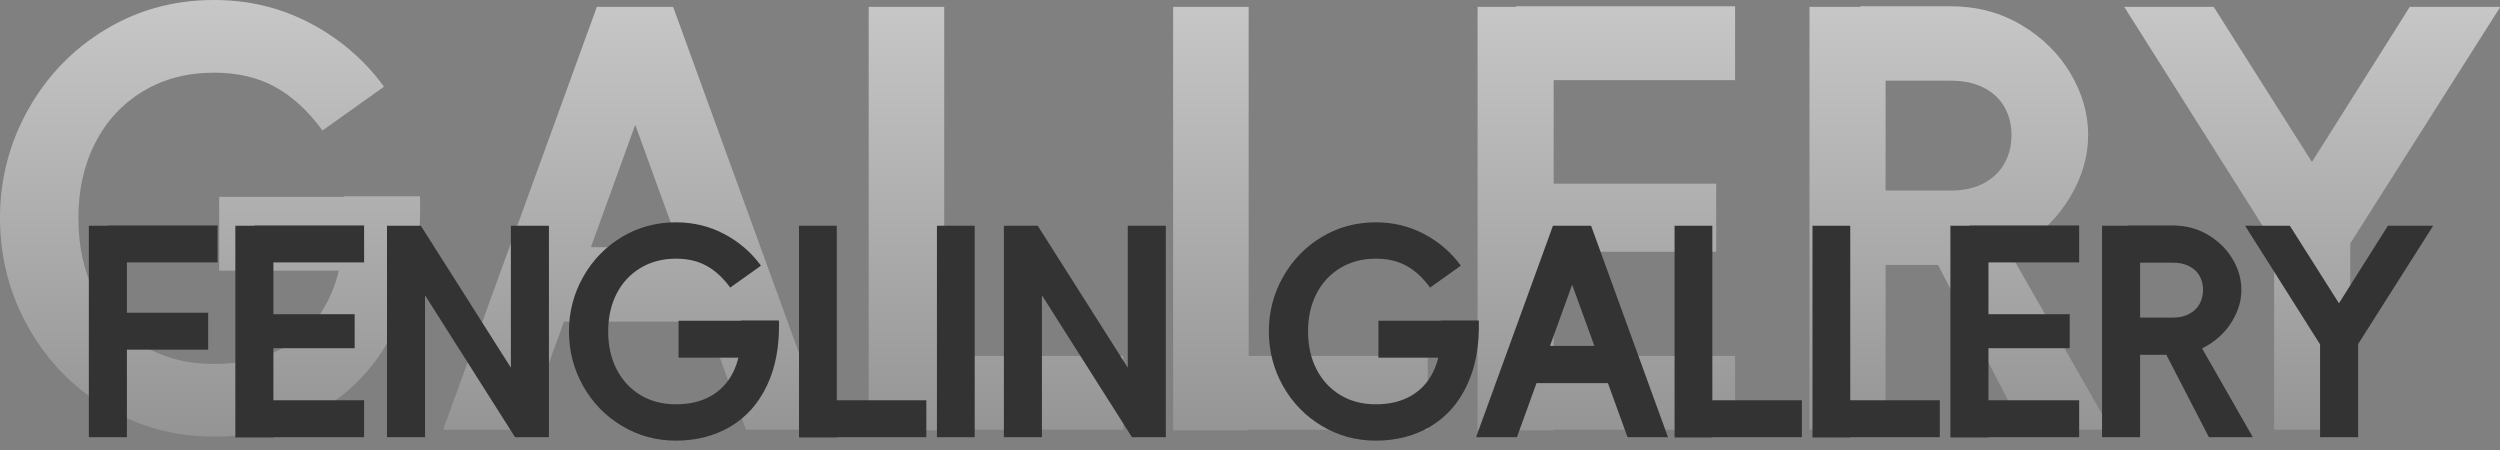
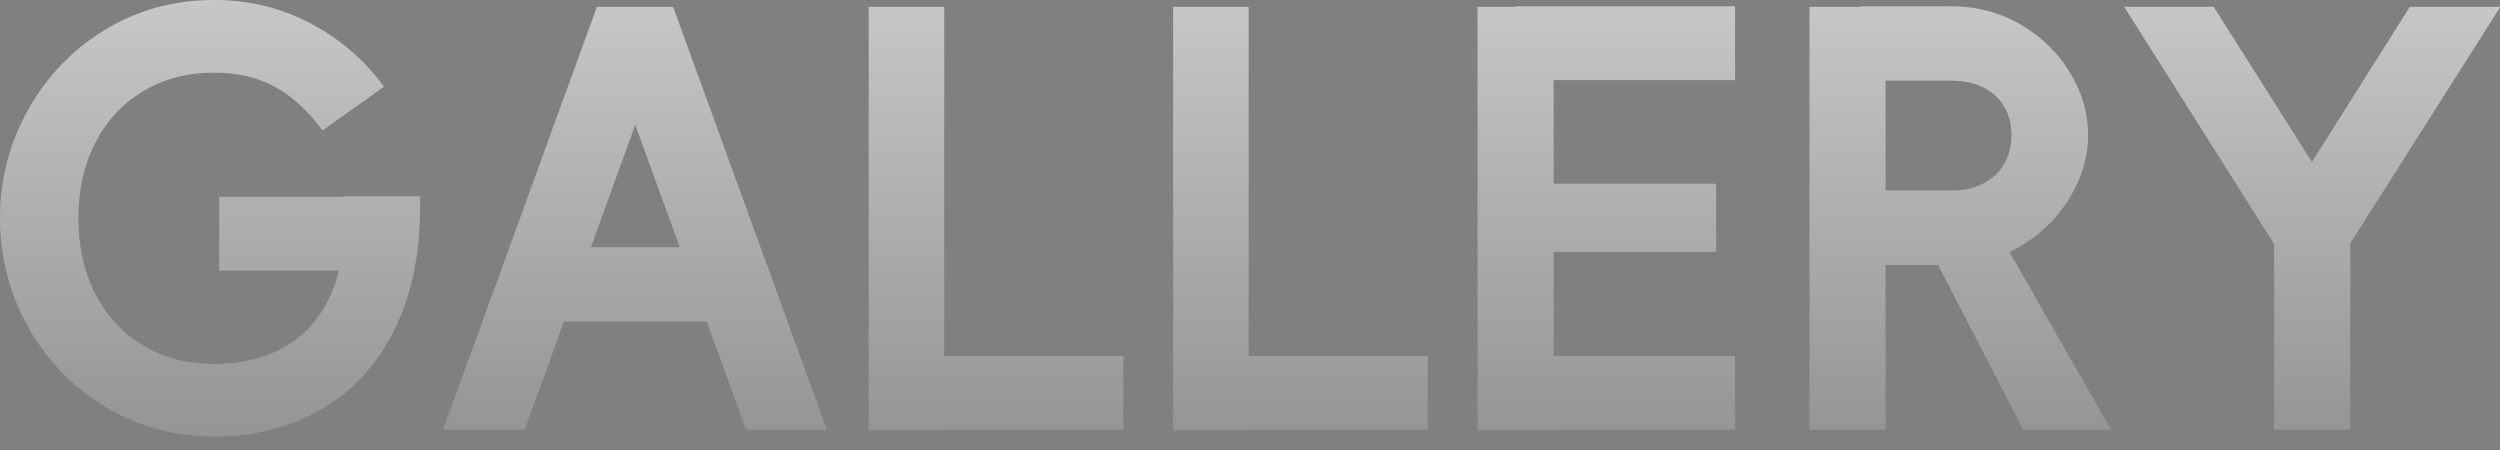
<svg xmlns="http://www.w3.org/2000/svg" fill="none" version="1.1" width="349.493" height="62.933" viewBox="0 0 349.493 62.933">
  <rect x="0" y="0" width="349.493" height="62.933" fill="#808080" stroke="none" />
  <defs>
    <clipPath id="master_svg0_143_9185">
      <rect x="0" y="0" width="349.493" height="62.933" rx="0" />
    </clipPath>
    <linearGradient x1="0.5" y1="0" x2="0.5" y2="1" id="master_svg1_4_9404">
      <stop offset="0%" stop-color="#FFFFFF" stop-opacity="0.56" />
      <stop offset="100%" stop-color="#FFFFFF" stop-opacity="0.16" />
    </linearGradient>
  </defs>
  <g clip-path="url(#master_svg0_143_9185)">
    <g>
-       <path d="M58.56,27.44Q58.64,27.44,58.68,27.48Q58.72,27.52,58.72,27.6Q58.96,38.08,55.36,45.64Q51.76,53.2,45.12,57.12Q38.48,61.04,29.92,61.04Q21.68,61.04,14.8,56.92Q7.92,52.8,3.96,45.76Q0,38.72,0,30.48Q0,22.32,3.96,15.28Q7.92,8.24,14.76,4.12Q21.6,0,29.92,0Q37.2,0,43.36,3.24Q49.52,6.48,53.6,12Q53.68,12.08,53.64,12.12Q53.6,12.16,53.52,12.24L45.2,18.16Q45.12,18.24,45.04,18.2Q44.96,18.16,44.96,18.08Q42,14.08,38.4,12.12Q34.8,10.16,29.92,10.16Q24.32,10.16,20,12.76Q15.68,15.36,13.32,19.96Q10.96,24.56,10.96,30.48Q10.96,36.48,13.32,41.08Q15.68,45.68,19.96,48.28Q24.24,50.88,29.92,50.88Q35.6,50.88,39.68,48.56Q43.76,46.24,45.92,41.88Q48.08,37.52,48.08,31.52L48.08,27.44L58.56,27.44ZM54.08,37.84L30.64,37.84L30.64,37.8Q30.64,37.759,30.64,37.679L30.64,27.52L30.68,27.52Q30.72,27.52,30.8,27.52L54.08,27.52L54.08,37.84ZM115.6,60.08L115.52,60.08L104.48,60.08Q104.4,60.08,104.32,60.04Q104.24,60,104.24,59.92L86.56,11.28L91.04,11.28L73.36,60.08L73.32,60.08Q73.28,60.08,73.12,60.08L62.08,60.08L62.04,60.04Q62,60,62,59.92L83.44,0.96L83.68,0.96L93.92,0.96Q94.16,0.96,94.16,1.12L115.6,60.08ZM102,34.56L102,44.96L75.6,44.96L75.6,34.56L102,34.56ZM121.44,60.16L121.44,60.12Q121.44,60.08,121.44,60L121.44,0.96L121.48,0.96Q121.52,0.96,121.6,0.96L132,0.96L132,1Q132,1.04,132,1.12L132,60.16L121.44,60.16ZM157.04,49.76L157.04,49.8Q157.04,49.84,157.04,49.921L157.04,60.08L157,60.08Q156.96,60.08,156.88,60.08L128.24,60.08L128.24,49.76L157.04,49.76ZM164,60.16L164,60.12Q164,60.08,164,60L164,0.96L164.04,0.96Q164.08,0.96,164.16,0.96L174.56,0.96L174.56,1Q174.56,1.04,174.56,1.12L174.56,60.16L164,60.16ZM199.6,49.76L199.6,49.8Q199.6,49.84,199.6,49.921L199.6,60.08L199.56,60.08Q199.52,60.08,199.44,60.08L170.8,60.08L170.8,49.76L199.6,49.76ZM206.56,60.16L206.56,60.12Q206.56,60.08,206.56,60L206.56,0.96L206.6,0.96Q206.64,0.96,206.719,0.96L217.2,0.96L217.2,60.16L206.56,60.16ZM242.56,0.88L242.56,0.92Q242.56,0.96,242.56,1.041L242.56,11.2L242.52,11.2Q242.48,11.2,242.4,11.2L211.92,11.2L211.92,0.88L242.56,0.88ZM242.56,49.76L242.56,49.8Q242.56,49.84,242.56,49.921L242.56,60.08L242.52,60.08Q242.48,60.08,242.4,60.08L211.92,60.08L211.92,49.76L242.56,49.76ZM239.92,25.68L239.92,25.721Q239.92,25.761,239.92,25.841L239.92,35.2L239.88,35.2Q239.84,35.2,239.76,35.2L211.92,35.2L211.92,25.68L239.92,25.68ZM263.6,60.08L263.559,60.08Q263.519,60.08,263.439,60.08L252.96,60.08L252.96,60.04Q252.96,60,252.96,59.92L252.96,0.96L253,0.96Q253.04,0.96,253.119,0.96L263.6,0.96L263.6,60.08ZM258.32,26.64L272.72,26.64Q275.44,26.64,277.36,25.6Q279.28,24.56,280.24,22.8Q281.2,21.04,281.2,18.88Q281.2,16.72,280.24,15Q279.28,13.28,277.36,12.28Q275.44,11.28,272.72,11.28L260.08,11.28L260.08,0.88L272.72,0.88Q278.16,0.88,282.56,3.48Q286.96,6.08,289.44,10.24Q291.92,14.4,291.92,18.88Q291.92,23.28,289.44,27.48Q286.96,31.68,282.56,34.36Q278.16,37.04,272.72,37.04L258.32,37.04L258.32,26.64ZM278.8,31.52L295.12,60.08Q295.2,60.08,295.12,60.08Q295.04,60.08,294.96,60.08L283.04,60.08Q282.96,60.08,282.88,60.08Q282.8,60.08,282.8,60L268.08,31.52L278.8,31.52ZM336.88,0.96L336.96,0.96Q337.04,0.96,337.12,0.96L349.36,0.96Q349.44,0.96,349.48,1Q349.52,1.04,349.44,1.12L323.2,42.48L296.96,0.96Q296.88,0.96,296.92,0.96Q296.96,0.96,297.04,0.96L309.28,0.96Q309.36,0.96,309.44,0.96Q309.52,0.96,309.52,1.04L323.2,22.64L336.88,0.96ZM328.56,60.08L328.519,60.08Q328.479,60.08,328.399,60.08L317.92,60.08L317.92,60.04Q317.92,60,317.92,59.92L317.92,28.96L328.56,28.96L328.56,60.08Z" fill="url(#master_svg1_4_9404)" fill-opacity="1" />
+       <path d="M58.56,27.44Q58.64,27.44,58.68,27.48Q58.72,27.52,58.72,27.6Q58.96,38.08,55.36,45.64Q51.76,53.2,45.12,57.12Q38.48,61.04,29.92,61.04Q21.68,61.04,14.8,56.92Q7.92,52.8,3.96,45.76Q0,38.72,0,30.48Q0,22.32,3.96,15.28Q7.92,8.24,14.76,4.12Q21.6,0,29.92,0Q37.2,0,43.36,3.24Q49.52,6.48,53.6,12Q53.68,12.08,53.64,12.12Q53.6,12.16,53.52,12.24L45.2,18.16Q45.12,18.24,45.04,18.2Q44.96,18.16,44.96,18.08Q42,14.08,38.4,12.12Q34.8,10.16,29.92,10.16Q24.32,10.16,20,12.76Q15.68,15.36,13.32,19.96Q10.96,24.56,10.96,30.48Q10.96,36.48,13.32,41.08Q15.68,45.68,19.96,48.28Q24.24,50.88,29.92,50.88Q35.6,50.88,39.68,48.56Q43.76,46.24,45.92,41.88Q48.08,37.52,48.08,31.52L48.08,27.44L58.56,27.44ZM54.08,37.84L30.64,37.84L30.64,37.8Q30.64,37.759,30.64,37.679L30.64,27.52L30.68,27.52Q30.72,27.52,30.8,27.52L54.08,27.52L54.08,37.84ZM115.6,60.08L115.52,60.08L104.48,60.08Q104.4,60.08,104.32,60.04Q104.24,60,104.24,59.92L86.56,11.28L91.04,11.28L73.36,60.08L73.32,60.08Q73.28,60.08,73.12,60.08L62.08,60.08L62.04,60.04Q62,60,62,59.92L83.44,0.96L83.68,0.96L93.92,0.96Q94.16,0.96,94.16,1.12L115.6,60.08ZM102,34.56L102,44.96L75.6,44.96L75.6,34.56L102,34.56ZM121.44,60.16L121.44,60.12Q121.44,60.08,121.44,60L121.44,0.96L121.48,0.96Q121.52,0.96,121.6,0.96L132,0.96L132,1Q132,1.04,132,1.12L132,60.16L121.44,60.16ZM157.04,49.76L157.04,49.8Q157.04,49.84,157.04,49.921L157.04,60.08L157,60.08Q156.96,60.08,156.88,60.08L128.24,60.08L128.24,49.76L157.04,49.76ZM164,60.16L164,60.12Q164,60.08,164,60L164,0.96L164.04,0.96Q164.08,0.96,164.16,0.96L174.56,0.96L174.56,1Q174.56,1.04,174.56,1.12L174.56,60.16L164,60.16ZM199.6,49.76L199.6,49.8Q199.6,49.84,199.6,49.921L199.6,60.08L199.56,60.08Q199.52,60.08,199.44,60.08L170.8,60.08L170.8,49.76L199.6,49.76ZM206.56,60.16L206.56,60.12Q206.56,60.08,206.56,60L206.56,0.96L206.6,0.96Q206.64,0.96,206.719,0.96L217.2,0.96L217.2,60.16L206.56,60.16ZM242.56,0.88L242.56,0.92Q242.56,0.96,242.56,1.041L242.56,11.2L242.52,11.2Q242.48,11.2,242.4,11.2L211.92,11.2L211.92,0.88L242.56,0.88ZM242.56,49.76L242.56,49.8Q242.56,49.84,242.56,49.921L242.56,60.08L242.52,60.08Q242.48,60.08,242.4,60.08L211.92,60.08L211.92,49.76L242.56,49.76ZM239.92,25.68L239.92,25.721Q239.92,25.761,239.92,25.841L239.92,35.2L239.88,35.2Q239.84,35.2,239.76,35.2L211.92,35.2L211.92,25.68L239.92,25.68ZM263.6,60.08L263.559,60.08Q263.519,60.08,263.439,60.08L252.96,60.08L252.96,60.04Q252.96,60,252.96,59.92L252.96,0.96L253,0.96Q253.04,0.96,253.119,0.96L263.6,0.96L263.6,60.08ZM258.32,26.64L272.72,26.64Q275.44,26.64,277.36,25.6Q279.28,24.56,280.24,22.8Q281.2,21.04,281.2,18.88Q281.2,16.72,280.24,15Q279.28,13.28,277.36,12.28Q275.44,11.28,272.72,11.28L260.08,11.28L260.08,0.88L272.72,0.88Q278.16,0.88,282.56,3.48Q286.96,6.08,289.44,10.24Q291.92,14.4,291.92,18.88Q291.92,23.28,289.44,27.48Q286.96,31.68,282.56,34.36Q278.16,37.04,272.72,37.04L258.32,37.04L258.32,26.64ZM278.8,31.52L295.12,60.08Q295.2,60.08,295.12,60.08Q295.04,60.08,294.96,60.08L283.04,60.08Q282.96,60.08,282.88,60.08Q282.8,60.08,282.8,60L268.08,31.52L278.8,31.52ZM336.88,0.96L336.96,0.96Q337.04,0.96,337.12,0.96L349.36,0.96Q349.44,0.96,349.48,1Q349.52,1.04,349.44,1.12L323.2,42.48L296.96,0.96Q296.88,0.96,296.92,0.96Q296.96,0.96,297.04,0.96L309.28,0.96Q309.36,0.96,309.44,0.96Q309.52,0.96,309.52,1.04L323.2,22.64L336.88,0.96ZM328.56,60.08L328.519,60.08Q328.479,60.08,328.399,60.08L317.92,60.08L317.92,60.04Q317.92,60,317.92,59.92L317.92,28.96L328.56,28.96L328.56,60.08" fill="url(#master_svg1_4_9404)" fill-opacity="1" />
    </g>
    <g>
-       <path d="M17.74,61.12Q17.74,61.12,17.719,61.12Q17.699,61.12,17.659,61.12L12.42,61.12Q12.42,61.12,12.42,61.1Q12.42,61.08,12.42,61.04L12.42,31.56Q12.42,31.56,12.44,31.56Q12.46,31.56,12.499,31.56L17.74,31.56L17.74,61.12ZM30.42,31.52Q30.42,31.52,30.42,31.54Q30.42,31.56,30.42,31.601L30.42,36.68Q30.42,36.68,30.4,36.68Q30.38,36.68,30.34,36.68L15.1,36.68L15.1,31.52L30.42,31.52ZM29.1,43.72Q29.1,43.72,29.1,43.74Q29.1,43.76,29.1,43.801L29.1,48.88Q29.1,48.88,29.08,48.88Q29.06,48.88,29.02,48.88L15.1,48.88L15.1,43.72L29.1,43.72ZM32.9,61.16Q32.9,61.16,32.9,61.14Q32.9,61.12,32.9,61.08L32.9,31.56Q32.9,31.56,32.92,31.56Q32.94,31.56,32.979,31.56L38.22,31.56L38.22,61.16L32.9,61.16ZM50.9,31.52Q50.9,31.52,50.9,31.54Q50.9,31.56,50.9,31.601L50.9,36.68Q50.9,36.68,50.88,36.68Q50.86,36.68,50.82,36.68L35.58,36.68L35.58,31.52L50.9,31.52ZM50.9,55.96Q50.9,55.96,50.9,55.98Q50.9,56,50.9,56.041L50.9,61.12Q50.9,61.12,50.88,61.12Q50.86,61.12,50.82,61.12L35.58,61.12L35.58,55.96L50.9,55.96ZM49.58,43.92Q49.58,43.92,49.58,43.941Q49.58,43.961,49.58,44.001L49.58,48.68Q49.58,48.68,49.56,48.68Q49.54,48.68,49.5,48.68L35.58,48.68L35.58,43.92L49.58,43.92ZM71.42,31.56Q71.42,31.56,71.44,31.56Q71.46,31.56,71.501,31.56L76.74,31.56Q76.74,31.56,76.74,31.58Q76.74,31.6,76.74,31.64L76.74,61.12Q76.74,61.12,76.72,61.12Q76.701,61.12,76.661,61.12L72.1,61.12Q72.06,61.12,72.02,61.12Q71.98,61.12,71.98,61.08L59.42,41.28L59.42,61.12Q59.42,61.12,59.399,61.12Q59.379,61.12,59.339,61.12L54.1,61.12Q54.1,61.12,54.1,61.1Q54.1,61.08,54.1,61.04L54.1,31.56Q54.1,31.56,54.119,31.56Q54.139,31.56,54.179,31.56L58.74,31.56Q58.78,31.56,58.82,31.56Q58.86,31.56,58.86,31.6L71.42,51.4L71.42,31.56ZM108.82,44.8Q108.86,44.8,108.88,44.82Q108.9,44.84,108.9,44.88Q109.02,50.12,107.22,53.9Q105.42,57.68,102.1,59.64Q98.78,61.6,94.5,61.6Q90.38,61.6,86.94,59.54Q83.5,57.48,81.52,53.96Q79.54,50.44,79.54,46.32Q79.54,42.24,81.52,38.72Q83.5,35.2,86.92,33.14Q90.34,31.08,94.5,31.08Q98.14,31.08,101.22,32.7Q104.3,34.32,106.34,37.08Q106.38,37.12,106.36,37.14Q106.34,37.16,106.3,37.2L102.14,40.16Q102.1,40.2,102.06,40.18Q102.02,40.16,102.02,40.12Q100.54,38.12,98.74,37.14Q96.94,36.16,94.5,36.16Q91.7,36.16,89.54,37.46Q87.38,38.76,86.2,41.06Q85.02,43.36,85.02,46.32Q85.02,49.32,86.2,51.62Q87.38,53.92,89.52,55.22Q91.66,56.52,94.5,56.52Q97.34,56.52,99.38,55.36Q101.42,54.2,102.5,52.02Q103.58,49.84,103.58,46.84L103.58,44.8L108.82,44.8ZM106.58,50L94.86,50Q94.86,50,94.86,49.98Q94.86,49.96,94.86,49.92L94.86,44.84Q94.86,44.84,94.88,44.84Q94.9,44.84,94.94,44.84L106.58,44.84L106.58,50ZM111.7,61.16Q111.7,61.16,111.7,61.14Q111.7,61.12,111.7,61.08L111.7,31.56Q111.7,31.56,111.72,31.56Q111.74,31.56,111.78,31.56L116.98,31.56Q116.98,31.56,116.98,31.58Q116.98,31.6,116.98,31.64L116.98,61.16L111.7,61.16ZM129.5,55.96Q129.5,55.96,129.5,55.98Q129.5,56,129.5,56.041L129.5,61.12Q129.5,61.12,129.48,61.12Q129.46,61.12,129.42,61.12L115.1,61.12L115.1,55.96L129.5,55.96ZM136.26,61.12Q136.26,61.12,136.24,61.12Q136.22,61.12,136.18,61.12L130.98,61.12Q130.98,61.12,130.98,61.1Q130.98,61.08,130.98,61.04L130.98,31.56Q130.98,31.56,131,31.56Q131.02,31.56,131.06,31.56L136.26,31.56Q136.26,31.56,136.26,31.58Q136.26,31.6,136.26,31.64L136.26,61.12ZM157.66,31.56Q157.66,31.56,157.68,31.56Q157.7,31.56,157.741,31.56L162.98,31.56Q162.98,31.56,162.98,31.58Q162.98,31.6,162.98,31.64L162.98,61.12Q162.98,61.12,162.96,61.12Q162.941,61.12,162.901,61.12L158.34,61.12Q158.3,61.12,158.26,61.12Q158.22,61.12,158.22,61.08L145.66,41.28L145.66,61.12Q145.66,61.12,145.639,61.12Q145.619,61.12,145.579,61.12L140.34,61.12Q140.34,61.12,140.34,61.1Q140.34,61.08,140.34,61.04L140.34,31.56Q140.34,31.56,140.359,31.56Q140.379,31.56,140.419,31.56L144.98,31.56Q145.02,31.56,145.06,31.56Q145.1,31.56,145.1,31.6L157.66,51.4L157.66,31.56ZM206.66,44.8Q206.7,44.8,206.72,44.82Q206.74,44.84,206.74,44.88Q206.86,50.12,205.06,53.9Q203.26,57.68,199.94,59.64Q196.62,61.6,192.34,61.6Q188.22,61.6,184.78,59.54Q181.34,57.48,179.36,53.96Q177.38,50.44,177.38,46.32Q177.38,42.24,179.36,38.72Q181.34,35.2,184.76,33.14Q188.18,31.08,192.34,31.08Q195.98,31.08,199.06,32.7Q202.14,34.32,204.18,37.08Q204.22,37.12,204.2,37.14Q204.18,37.16,204.14,37.2L199.98,40.16Q199.94,40.2,199.9,40.18Q199.86,40.16,199.86,40.12Q198.38,38.12,196.58,37.14Q194.78,36.16,192.34,36.16Q189.54,36.16,187.38,37.46Q185.22,38.76,184.04,41.06Q182.86,43.36,182.86,46.32Q182.86,49.32,184.04,51.62Q185.22,53.92,187.36,55.22Q189.5,56.52,192.34,56.52Q195.18,56.52,197.22,55.36Q199.26,54.2,200.34,52.02Q201.42,49.84,201.42,46.84L201.42,44.8L206.66,44.8ZM204.42,50L192.7,50Q192.7,50,192.7,49.98Q192.7,49.96,192.7,49.92L192.7,44.84Q192.7,44.84,192.72,44.84Q192.74,44.84,192.78,44.84L204.42,44.84L204.42,50ZM233.18,61.12Q233.18,61.12,233.14,61.12L227.62,61.12Q227.58,61.12,227.54,61.1Q227.5,61.08,227.5,61.04L218.66,36.72L220.9,36.72L212.06,61.12Q212.06,61.12,212.04,61.12Q212.02,61.12,211.94,61.12L206.42,61.12Q206.42,61.12,206.4,61.1Q206.38,61.08,206.38,61.04L217.1,31.56Q217.1,31.56,217.22,31.56L222.34,31.56Q222.46,31.56,222.46,31.64L233.18,61.12ZM226.38,48.36L226.38,53.56L213.18,53.56L213.18,48.36L226.38,48.36ZM234.1,61.16Q234.1,61.16,234.1,61.14Q234.1,61.12,234.1,61.08L234.1,31.56Q234.1,31.56,234.12,31.56Q234.14,31.56,234.18,31.56L239.38,31.56Q239.38,31.56,239.38,31.58Q239.38,31.6,239.38,31.64L239.38,61.16L234.1,61.16ZM251.9,55.96Q251.9,55.96,251.9,55.98Q251.9,56,251.9,56.041L251.9,61.12Q251.9,61.12,251.88,61.12Q251.86,61.12,251.82,61.12L237.5,61.12L237.5,55.96L251.9,55.96ZM253.38,61.16Q253.38,61.16,253.38,61.14Q253.38,61.12,253.38,61.08L253.38,31.56Q253.38,31.56,253.4,31.56Q253.42,31.56,253.46,31.56L258.66,31.56Q258.66,31.56,258.66,31.58Q258.66,31.6,258.66,31.64L258.66,61.16L253.38,61.16ZM271.18,55.96Q271.18,55.96,271.18,55.98Q271.18,56,271.18,56.041L271.18,61.12Q271.18,61.12,271.16,61.12Q271.14,61.12,271.1,61.12L256.78,61.12L256.78,55.96L271.18,55.96ZM272.66,61.16Q272.66,61.16,272.66,61.14Q272.66,61.12,272.66,61.08L272.66,31.56Q272.66,31.56,272.68,31.56Q272.7,31.56,272.739,31.56L277.98,31.56L277.98,61.16L272.66,61.16ZM290.66,31.52Q290.66,31.52,290.66,31.54Q290.66,31.56,290.66,31.601L290.66,36.68Q290.66,36.68,290.64,36.68Q290.62,36.68,290.58,36.68L275.34,36.68L275.34,31.52L290.66,31.52ZM290.66,55.96Q290.66,55.96,290.66,55.98Q290.66,56,290.66,56.041L290.66,61.12Q290.66,61.12,290.64,61.12Q290.62,61.12,290.58,61.12L275.34,61.12L275.34,55.96L290.66,55.96ZM289.34,43.92Q289.34,43.92,289.34,43.941Q289.34,43.961,289.34,44.001L289.34,48.68Q289.34,48.68,289.32,48.68Q289.3,48.68,289.26,48.68L275.34,48.68L275.34,43.92L289.34,43.92ZM299.18,61.12Q299.18,61.12,299.159,61.12Q299.139,61.12,299.099,61.12L293.86,61.12Q293.86,61.12,293.86,61.1Q293.86,61.08,293.86,61.04L293.86,31.56Q293.86,31.56,293.88,31.56Q293.9,31.56,293.939,31.56L299.18,31.56L299.18,61.12ZM296.54,44.4L303.74,44.4Q305.1,44.4,306.06,43.88Q307.02,43.36,307.5,42.48Q307.98,41.6,307.98,40.52Q307.98,39.44,307.5,38.58Q307.02,37.72,306.06,37.22Q305.1,36.72,303.74,36.72L297.42,36.72L297.42,31.52L303.74,31.52Q306.46,31.52,308.66,32.82Q310.86,34.12,312.1,36.2Q313.34,38.28,313.34,40.52Q313.34,42.72,312.1,44.82Q310.86,46.92,308.66,48.26Q306.46,49.6,303.74,49.6L296.54,49.6L296.54,44.4ZM306.78,46.84L314.94,61.12Q314.98,61.12,314.94,61.12Q314.9,61.12,314.86,61.12L308.9,61.12Q308.86,61.12,308.82,61.12Q308.78,61.12,308.78,61.08L301.42,46.84L306.78,46.84ZM333.82,31.56Q333.82,31.56,333.86,31.56Q333.9,31.56,333.94,31.56L340.06,31.56Q340.1,31.56,340.12,31.58Q340.14,31.6,340.1,31.64L326.98,52.32L313.86,31.56Q313.82,31.56,313.84,31.56Q313.86,31.56,313.9,31.56L320.02,31.56Q320.06,31.56,320.1,31.56Q320.14,31.56,320.14,31.6L326.98,42.4L333.82,31.56ZM329.66,61.12Q329.66,61.12,329.639,61.12Q329.619,61.12,329.579,61.12L324.34,61.12Q324.34,61.12,324.34,61.1Q324.34,61.08,324.34,61.04L324.34,45.56L329.66,45.56L329.66,61.12Z" fill="#333333" fill-opacity="1" />
-     </g>
+       </g>
  </g>
</svg>